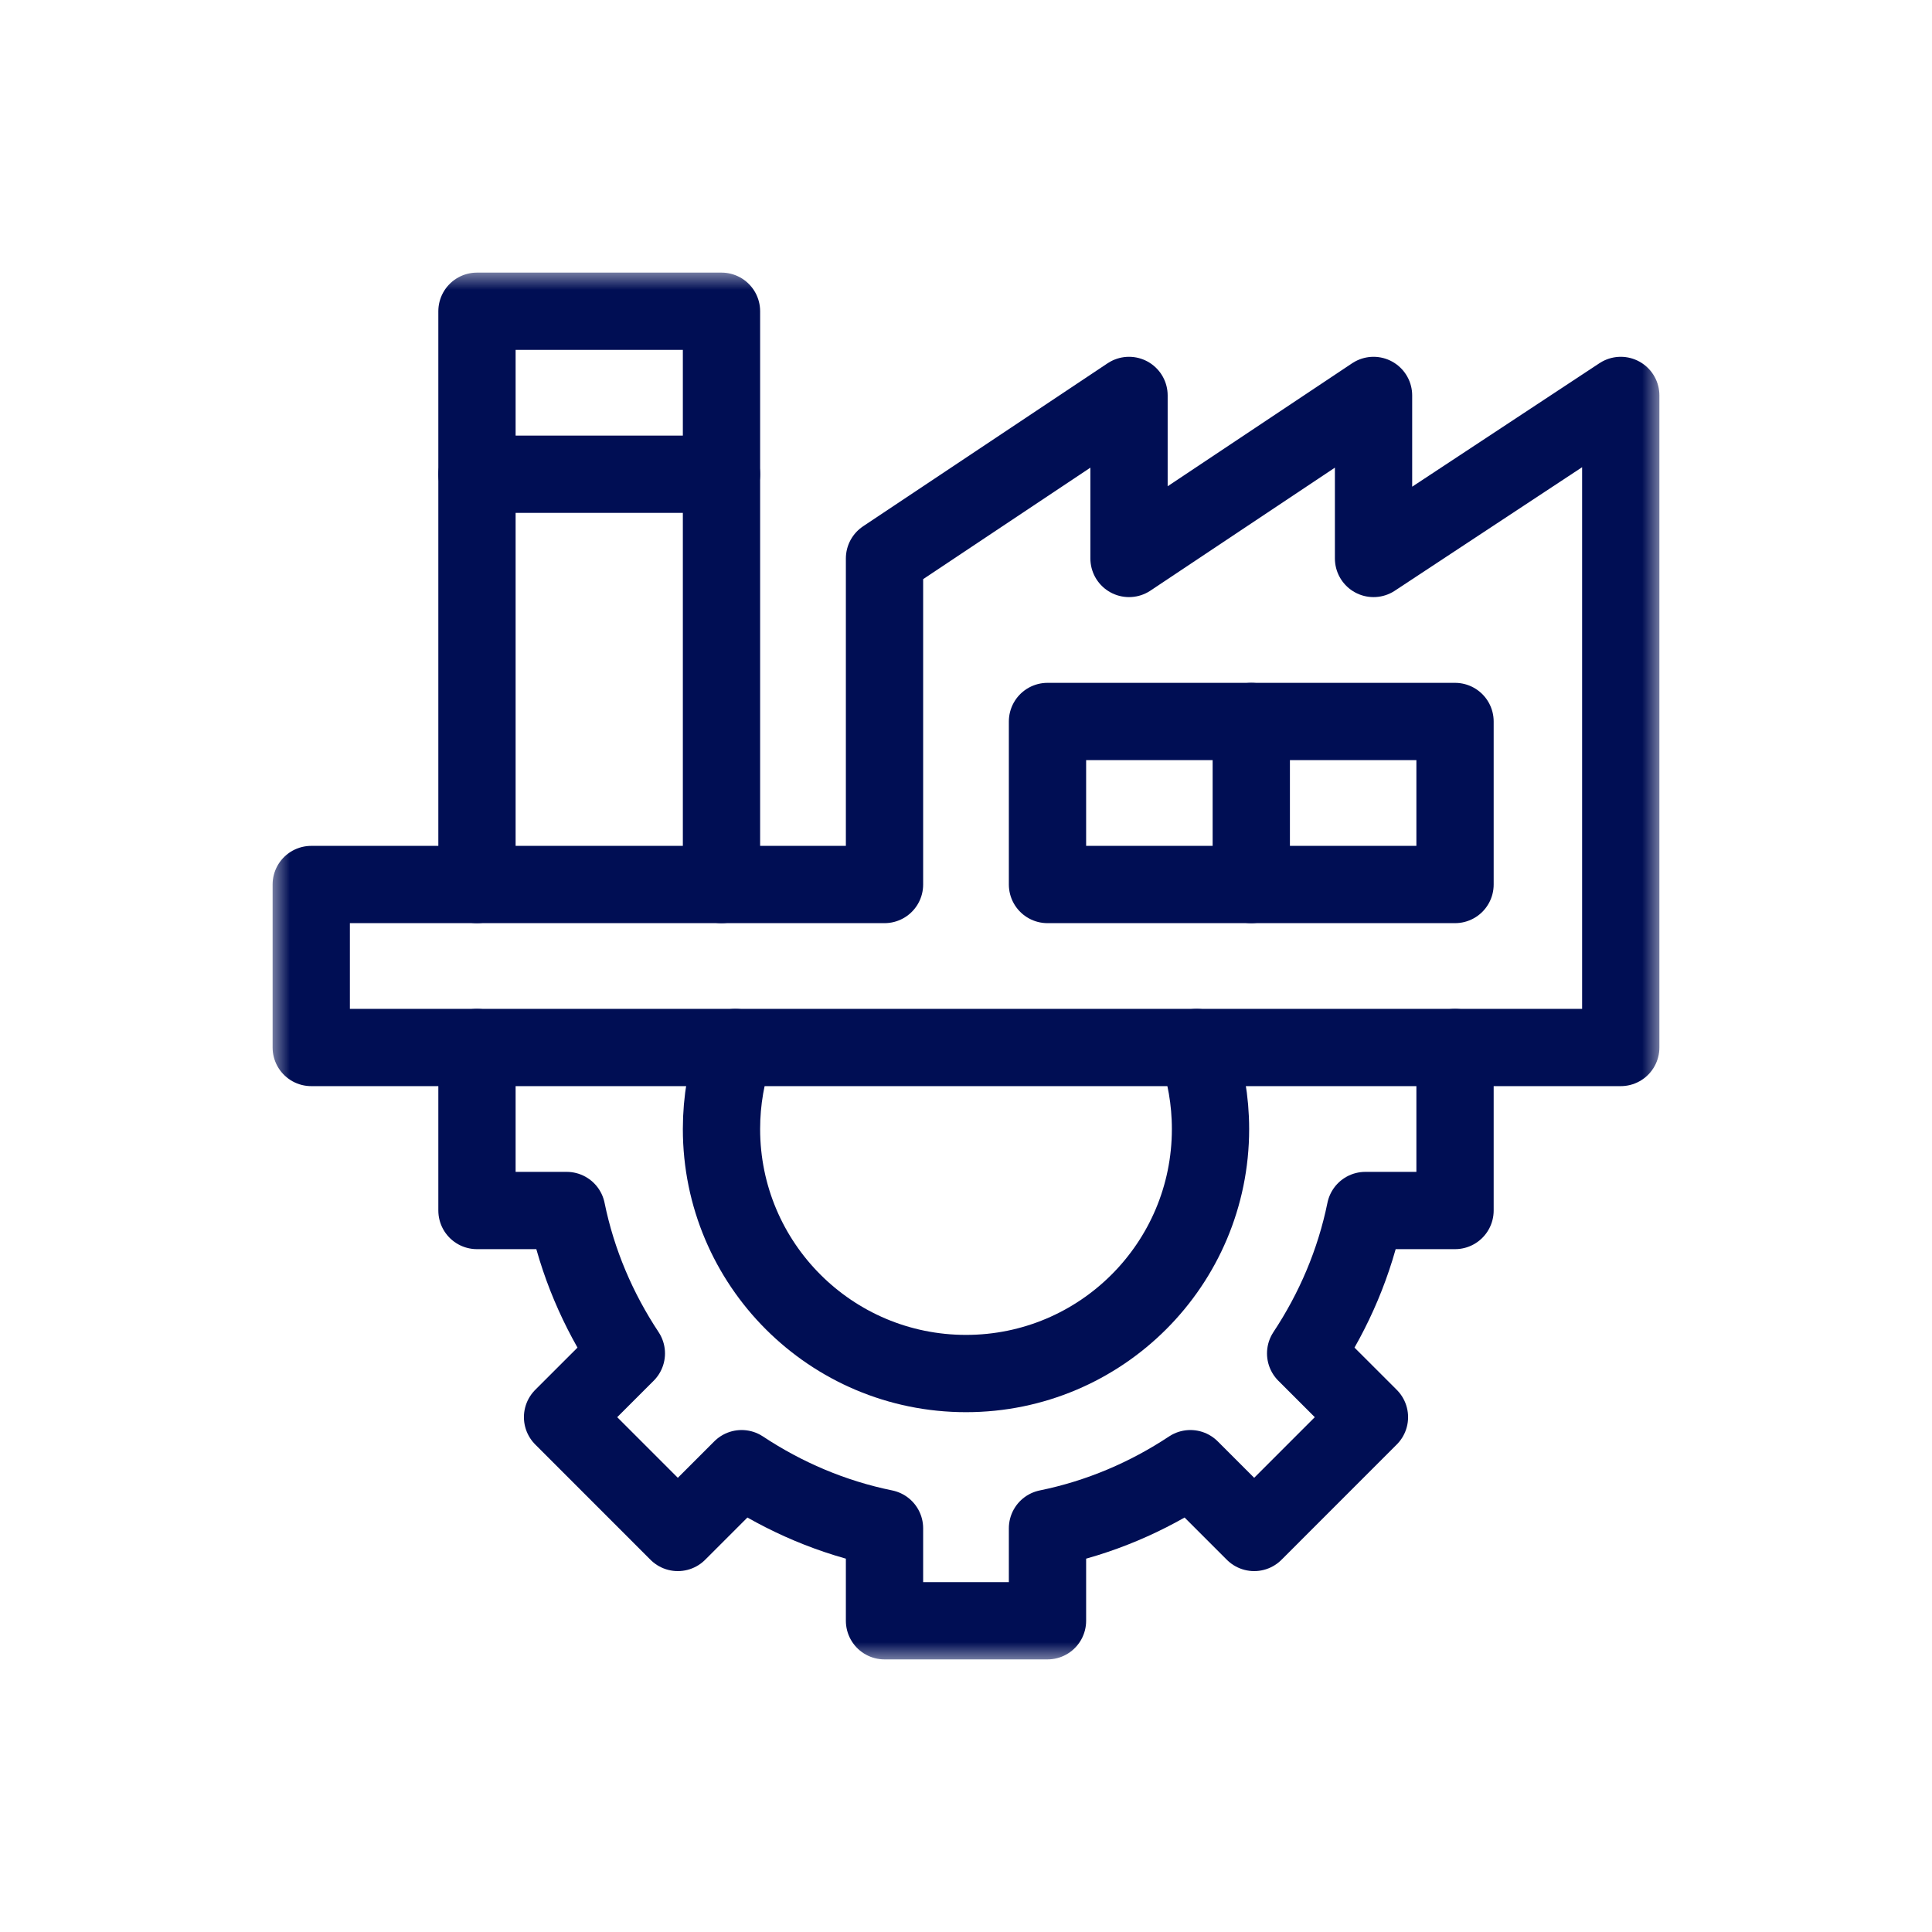
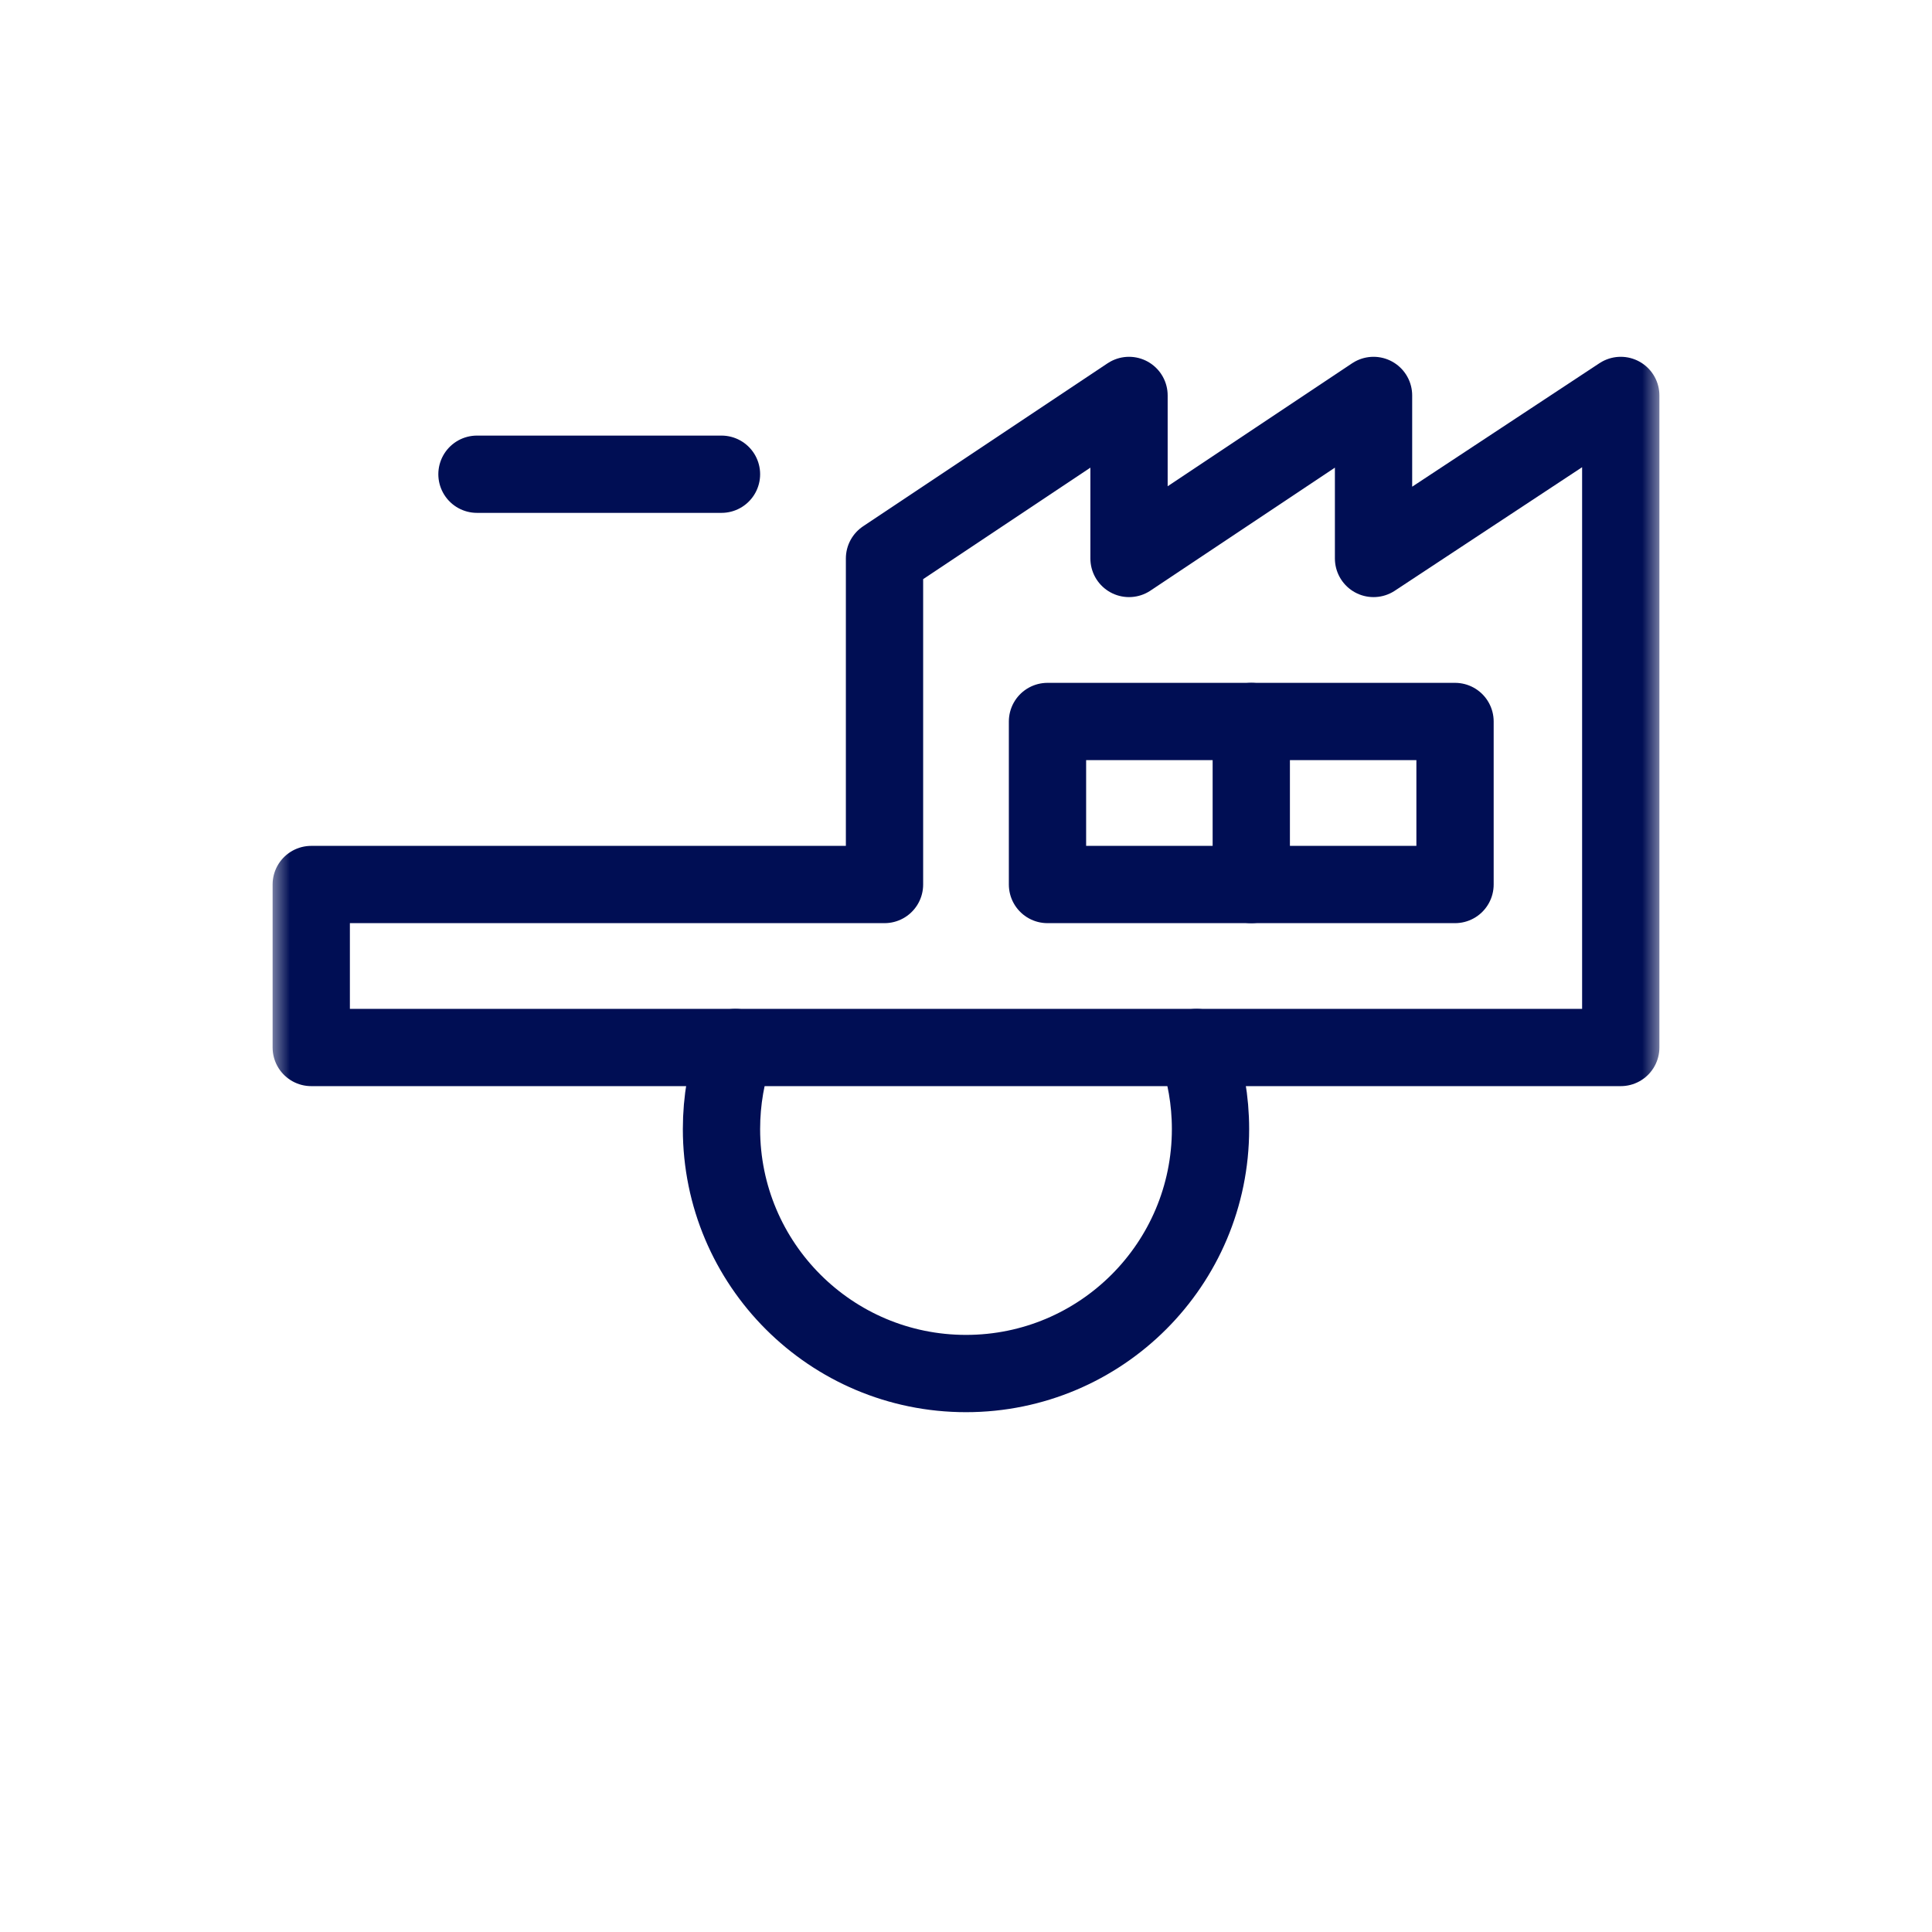
<svg xmlns="http://www.w3.org/2000/svg" width="50" height="50" viewBox="0 0 50 50" fill="none">
  <g clip-path="url(#clip0_1278_4481)">
    <mask id="mask0_1278_4481" style="mask-type:luminance" maskUnits="userSpaceOnUse" x="7" y="7" width="36" height="36">
      <path d="M42 42V8H8V42H42Z" fill="white" stroke="white" stroke-width="2" />
    </mask>
    <g mask="url(#mask0_1278_4481)">
      <path d="M30.968 27.109C31.201 27.769 31.328 28.479 31.328 29.219C31.328 32.714 28.495 35.547 25 35.547C21.505 35.547 18.672 32.714 18.672 29.219C18.672 28.479 18.799 27.769 19.032 27.109" stroke="#000E54" stroke-width="2" stroke-miterlimit="10" stroke-linecap="round" stroke-linejoin="round" />
-       <path d="M12.344 27.109V31.328H14.666C14.94 32.672 15.477 33.919 16.21 35.026L14.559 36.676L17.542 39.66L19.193 38.009C20.299 38.742 21.547 39.278 22.891 39.552V41.945H27.109V39.552C28.453 39.278 29.701 38.742 30.807 38.009L32.458 39.66L35.441 36.676L33.79 35.026C34.523 33.919 35.06 32.672 35.334 31.328H37.656V27.109" stroke="#000E54" stroke-width="2" stroke-miterlimit="10" stroke-linecap="round" stroke-linejoin="round" />
      <path d="M8.055 22.891H22.891V14.453L29.219 10.234V14.453L35.547 10.234V14.453L41.945 10.234V27.109H8.055V22.891Z" stroke="#000E54" stroke-width="2" stroke-miterlimit="10" stroke-linecap="round" stroke-linejoin="round" />
-       <path d="M12.344 22.891V8.055H18.672V22.891" stroke="#000E54" stroke-width="2" stroke-miterlimit="10" stroke-linecap="round" stroke-linejoin="round" />
      <path d="M18.672 12.273H12.344" stroke="#000E54" stroke-width="2" stroke-miterlimit="10" stroke-linecap="round" stroke-linejoin="round" />
      <path d="M37.656 22.891H27.109V18.672H37.656V22.891Z" stroke="#000E54" stroke-width="2" stroke-miterlimit="10" stroke-linecap="round" stroke-linejoin="round" />
      <path d="M32.383 18.672V22.891" stroke="#000E54" stroke-width="2" stroke-miterlimit="10" stroke-linecap="round" stroke-linejoin="round" />
    </g>
  </g>
  <defs>
    <clipPath id="clip0_1278_4481">
      <rect width="36" height="36" fill="white" transform="translate(7 7)" />
    </clipPath>
  </defs>
</svg>